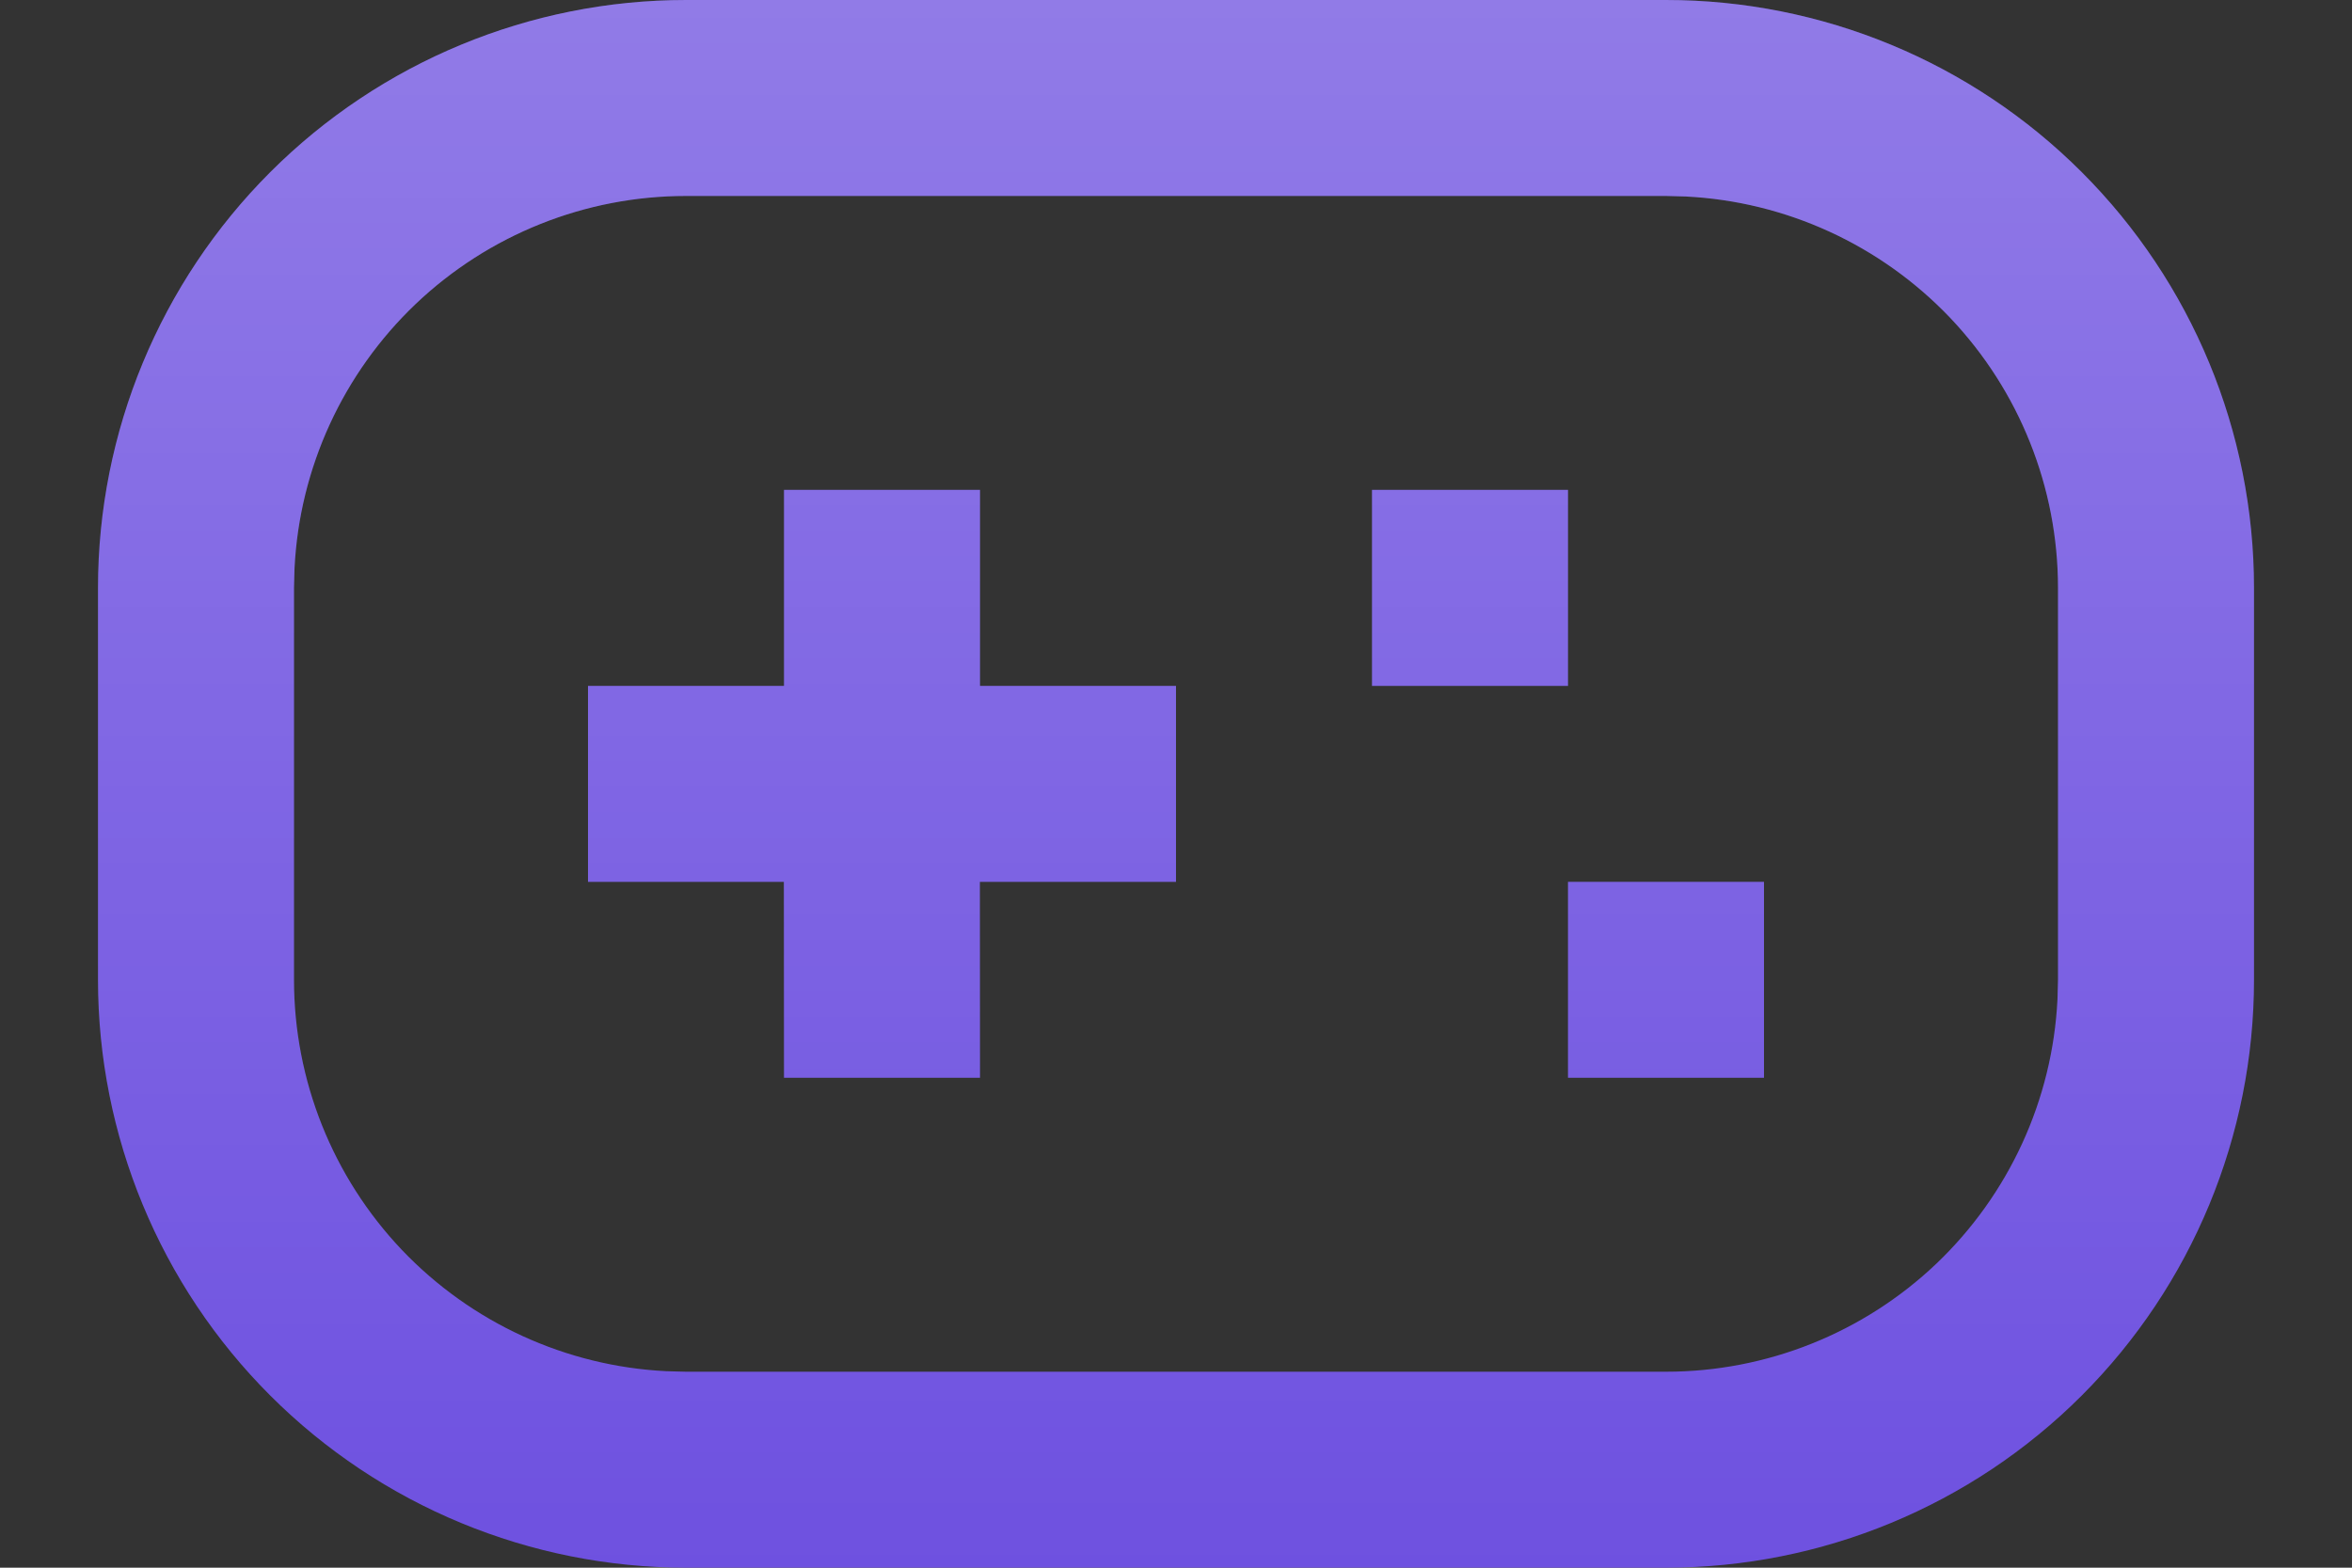
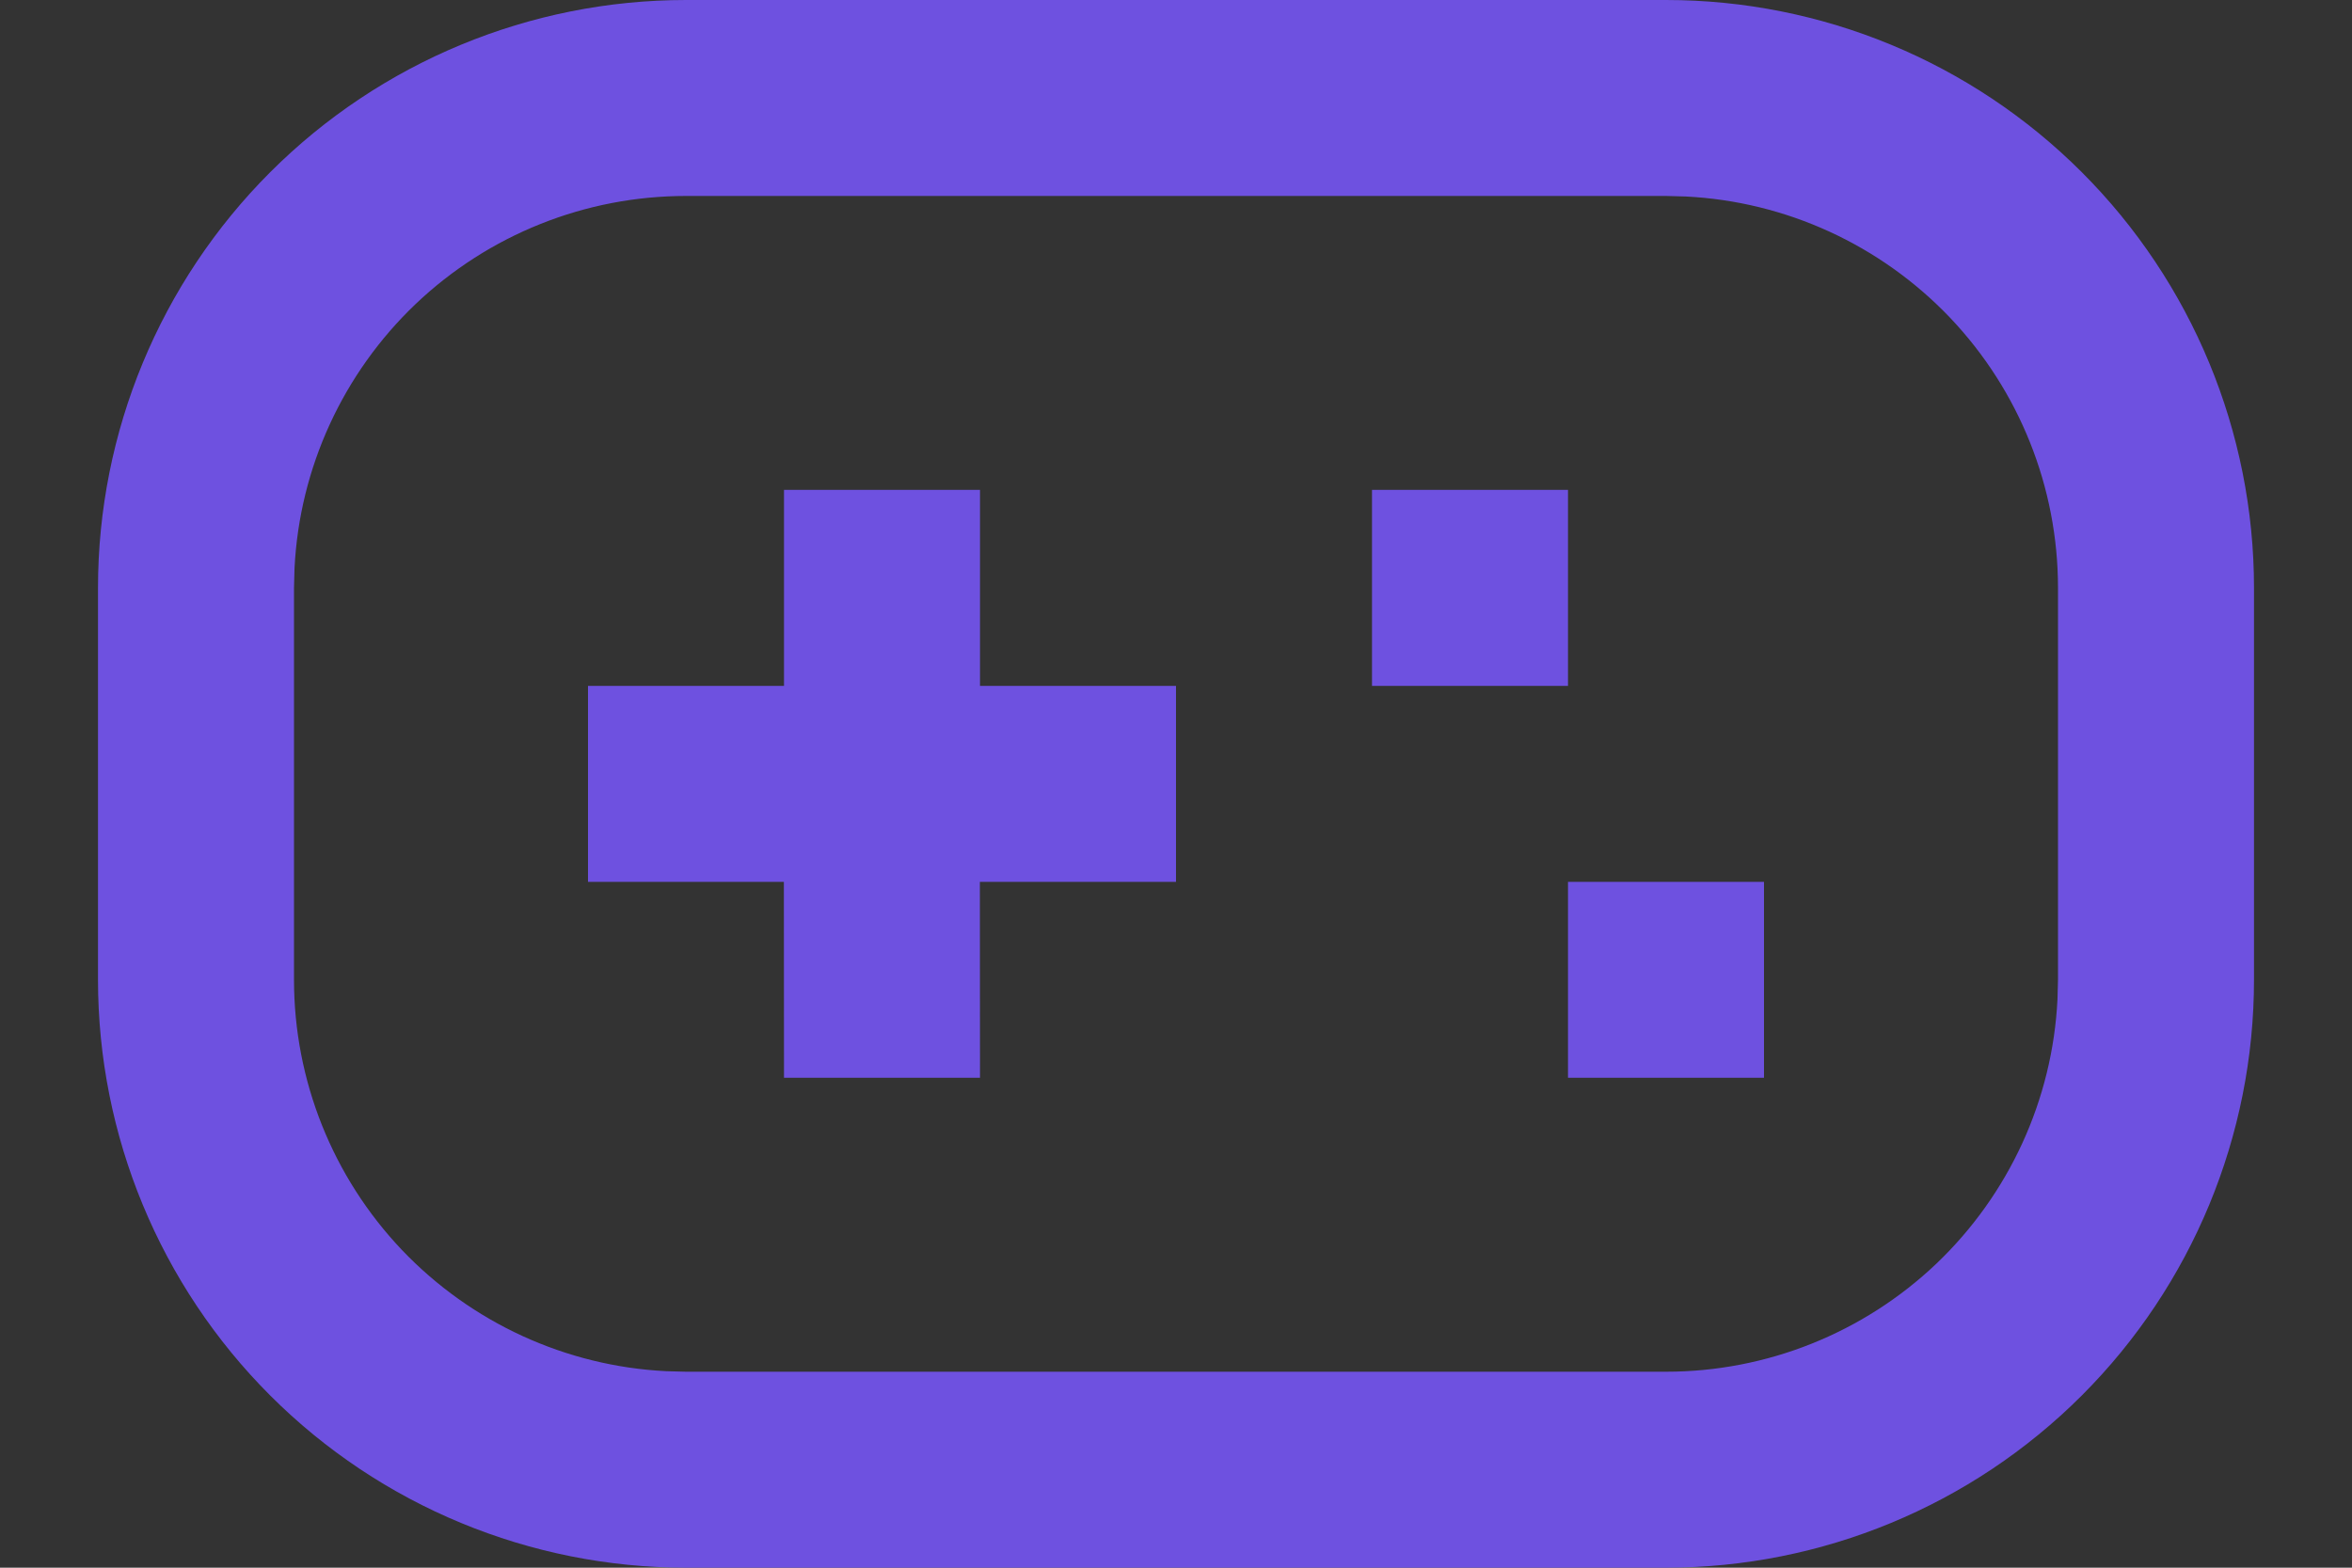
<svg xmlns="http://www.w3.org/2000/svg" width="18" height="12" viewBox="0 0 18 12" fill="none">
  <rect x="0" y="0" width="18" height="12" fill="#333333" stroke="none" />
  <path d="M12.75 0C13.944 0 15.088 0.474 15.932 1.318C16.776 2.162 17.25 3.307 17.25 4.5V7.5C17.25 8.693 16.776 9.838 15.932 10.682C15.088 11.526 13.944 12 12.75 12H5.25C4.057 12 2.912 11.526 2.068 10.682C1.224 9.838 0.75 8.693 0.75 7.5V4.5C0.75 3.307 1.224 2.162 2.068 1.318C2.912 0.474 4.057 0 5.25 0H12.75ZM12.75 1.5H5.25C4.48 1.5 3.74 1.796 3.182 2.326C2.625 2.857 2.292 3.581 2.254 4.35L2.25 4.5V7.5C2.25 8.27 2.546 9.01 3.076 9.568C3.607 10.125 4.331 10.458 5.1 10.496L5.25 10.5H12.75C13.52 10.5 14.26 10.204 14.818 9.674C15.375 9.143 15.708 8.419 15.746 7.65L15.75 7.5V4.5C15.75 3.73 15.454 2.99 14.924 2.432C14.393 1.875 13.669 1.542 12.9 1.504L12.75 1.5ZM7.5 3.75V5.25H9V6.75H7.499L7.5 8.25H6L5.999 6.75H4.5V5.25H6V3.75H7.5ZM13.5 6.75V8.25H12V6.75H13.5ZM12 3.75V5.25H10.5V3.75H12Z" fill="#6E51E0" />
-   <path d="M12.75 0C13.944 0 15.088 0.474 15.932 1.318C16.776 2.162 17.25 3.307 17.25 4.5V7.5C17.25 8.693 16.776 9.838 15.932 10.682C15.088 11.526 13.944 12 12.75 12H5.25C4.057 12 2.912 11.526 2.068 10.682C1.224 9.838 0.75 8.693 0.75 7.5V4.5C0.75 3.307 1.224 2.162 2.068 1.318C2.912 0.474 4.057 0 5.25 0H12.75ZM12.75 1.5H5.25C4.48 1.5 3.74 1.796 3.182 2.326C2.625 2.857 2.292 3.581 2.254 4.35L2.25 4.5V7.5C2.25 8.27 2.546 9.01 3.076 9.568C3.607 10.125 4.331 10.458 5.1 10.496L5.25 10.5H12.75C13.52 10.5 14.26 10.204 14.818 9.674C15.375 9.143 15.708 8.419 15.746 7.65L15.75 7.5V4.5C15.75 3.73 15.454 2.99 14.924 2.432C14.393 1.875 13.669 1.542 12.9 1.504L12.75 1.5ZM7.5 3.75V5.25H9V6.75H7.499L7.5 8.25H6L5.999 6.75H4.5V5.25H6V3.75H7.5ZM13.5 6.75V8.25H12V6.75H13.5ZM12 3.75V5.25H10.5V3.75H12Z" fill="url(#paint0_linear_1060_2122)" fill-opacity="0.24" />
  <defs>
    <linearGradient id="paint0_linear_1060_2122" x1="9" y1="0" x2="9" y2="12" gradientUnits="userSpaceOnUse">
      <stop stop-color="white" />
      <stop offset="1" stop-color="white" stop-opacity="0" />
    </linearGradient>
  </defs>
</svg>